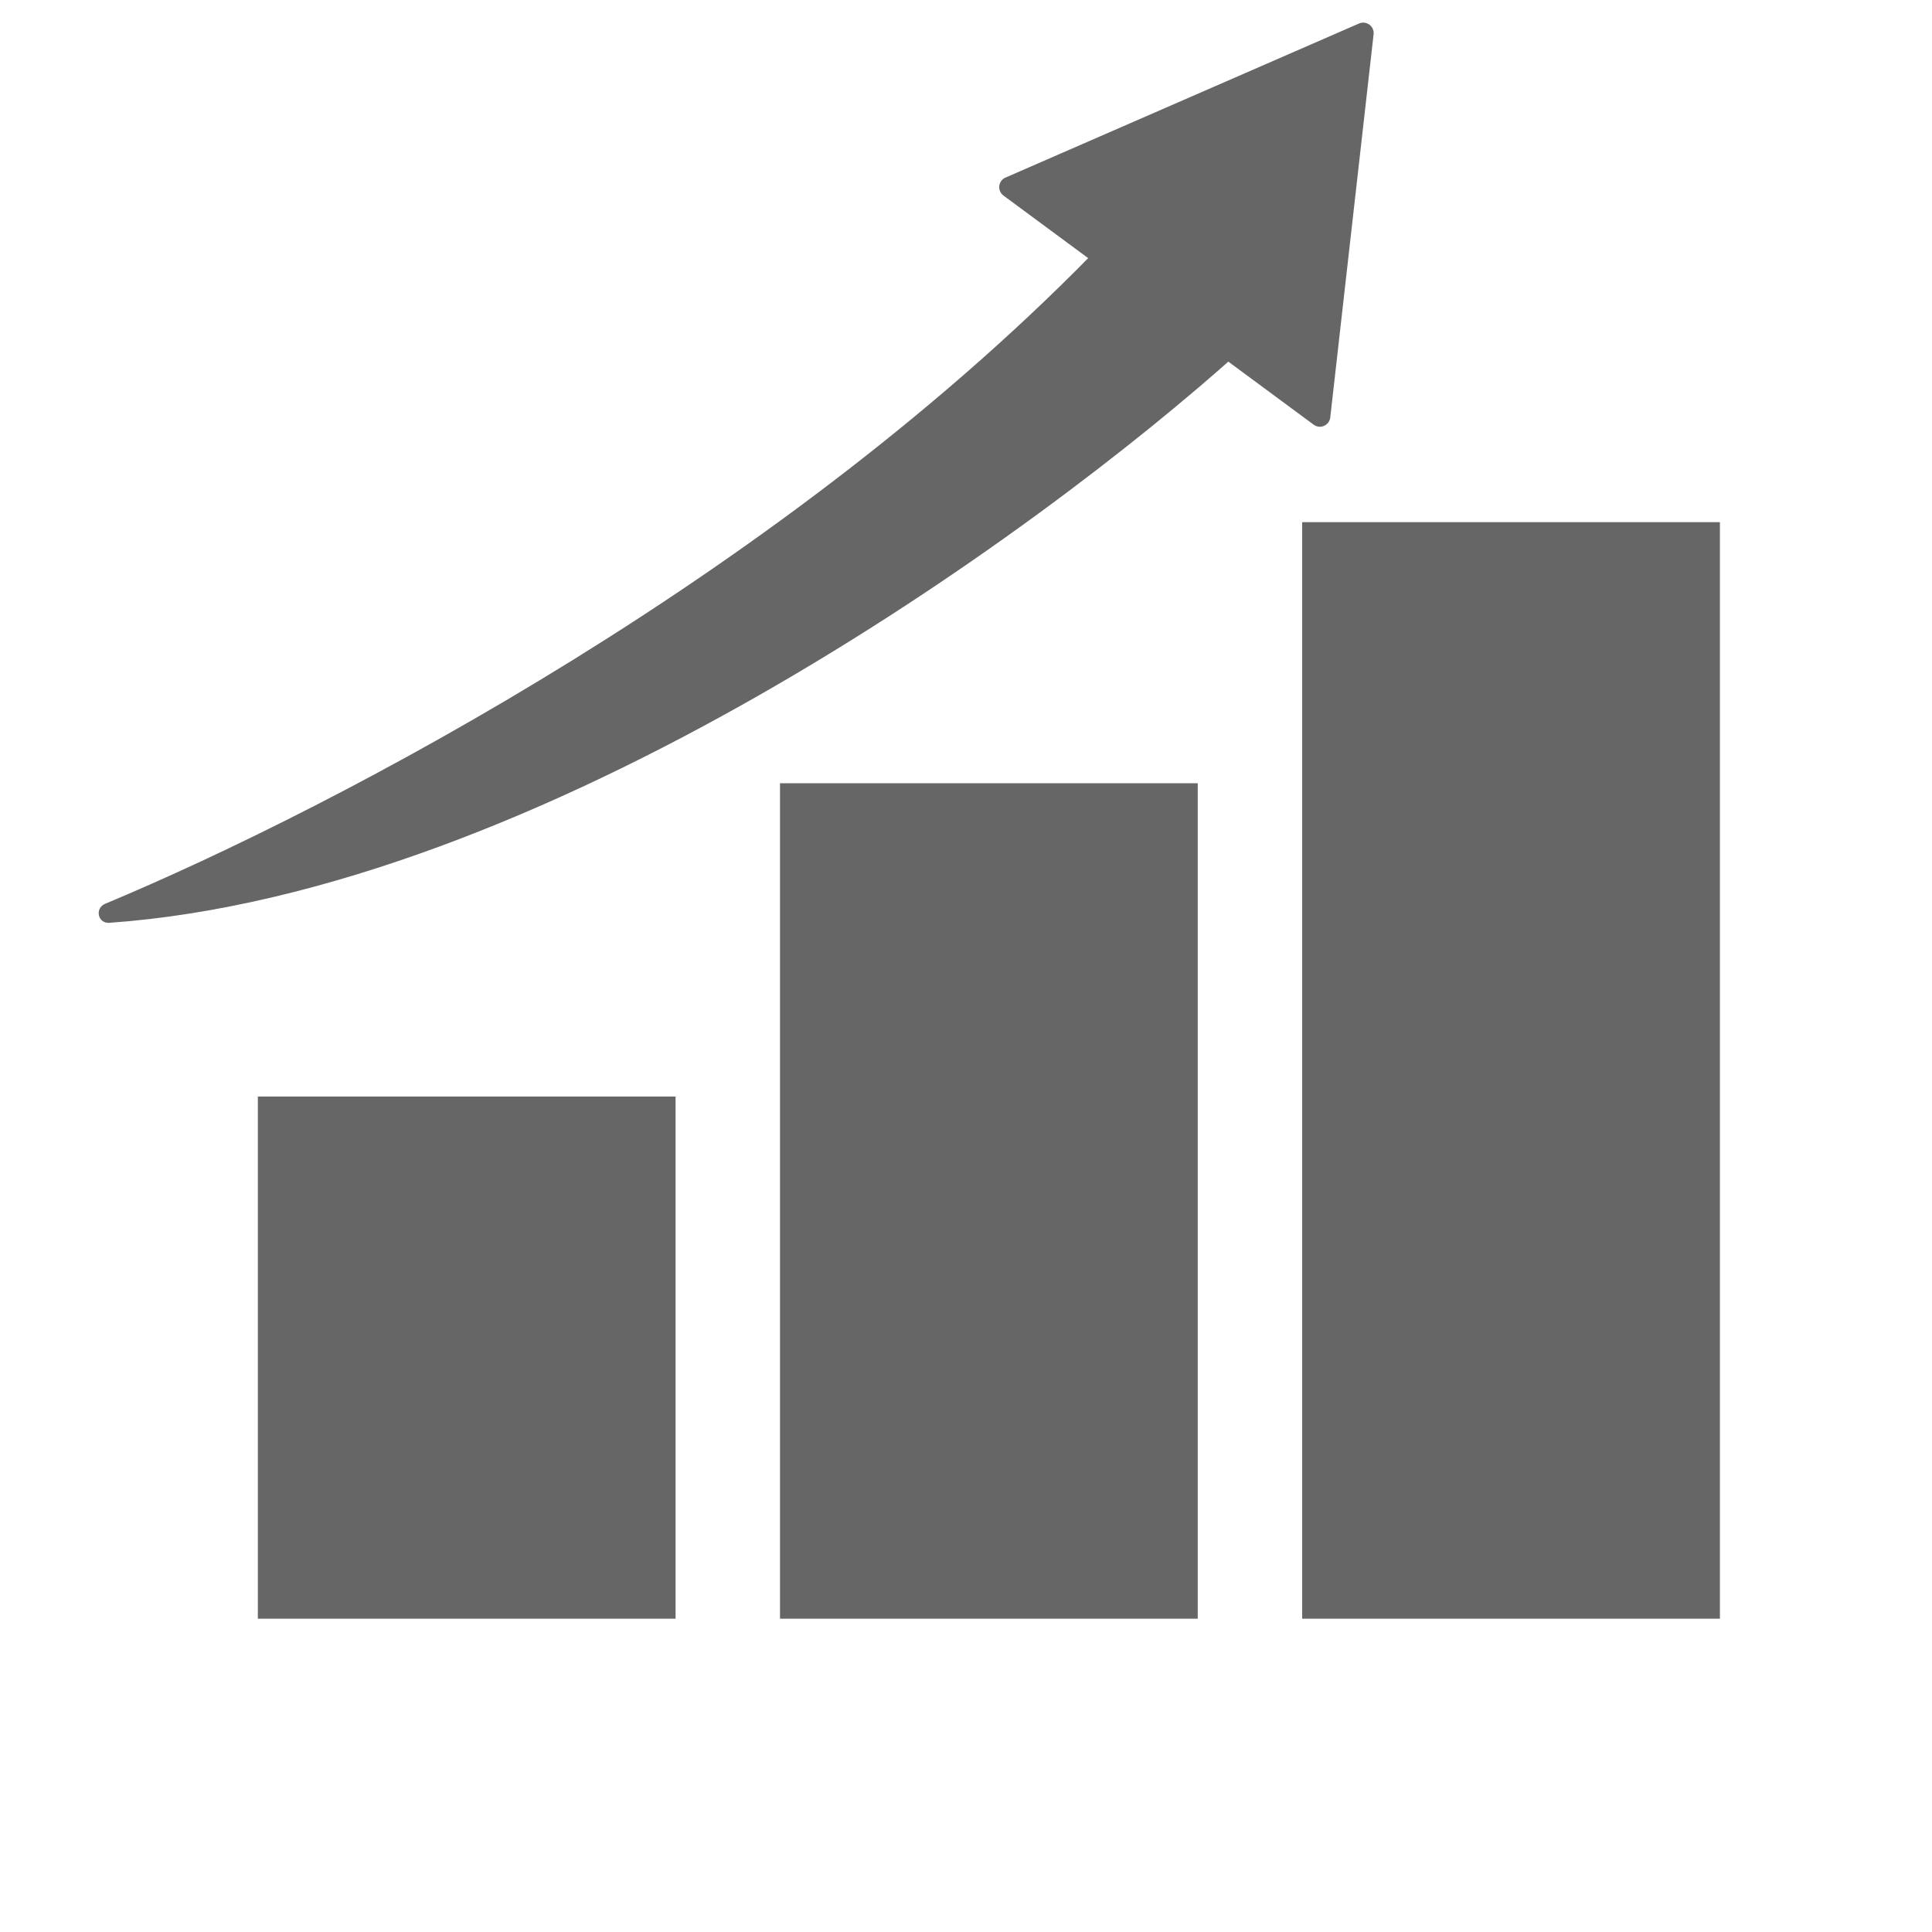
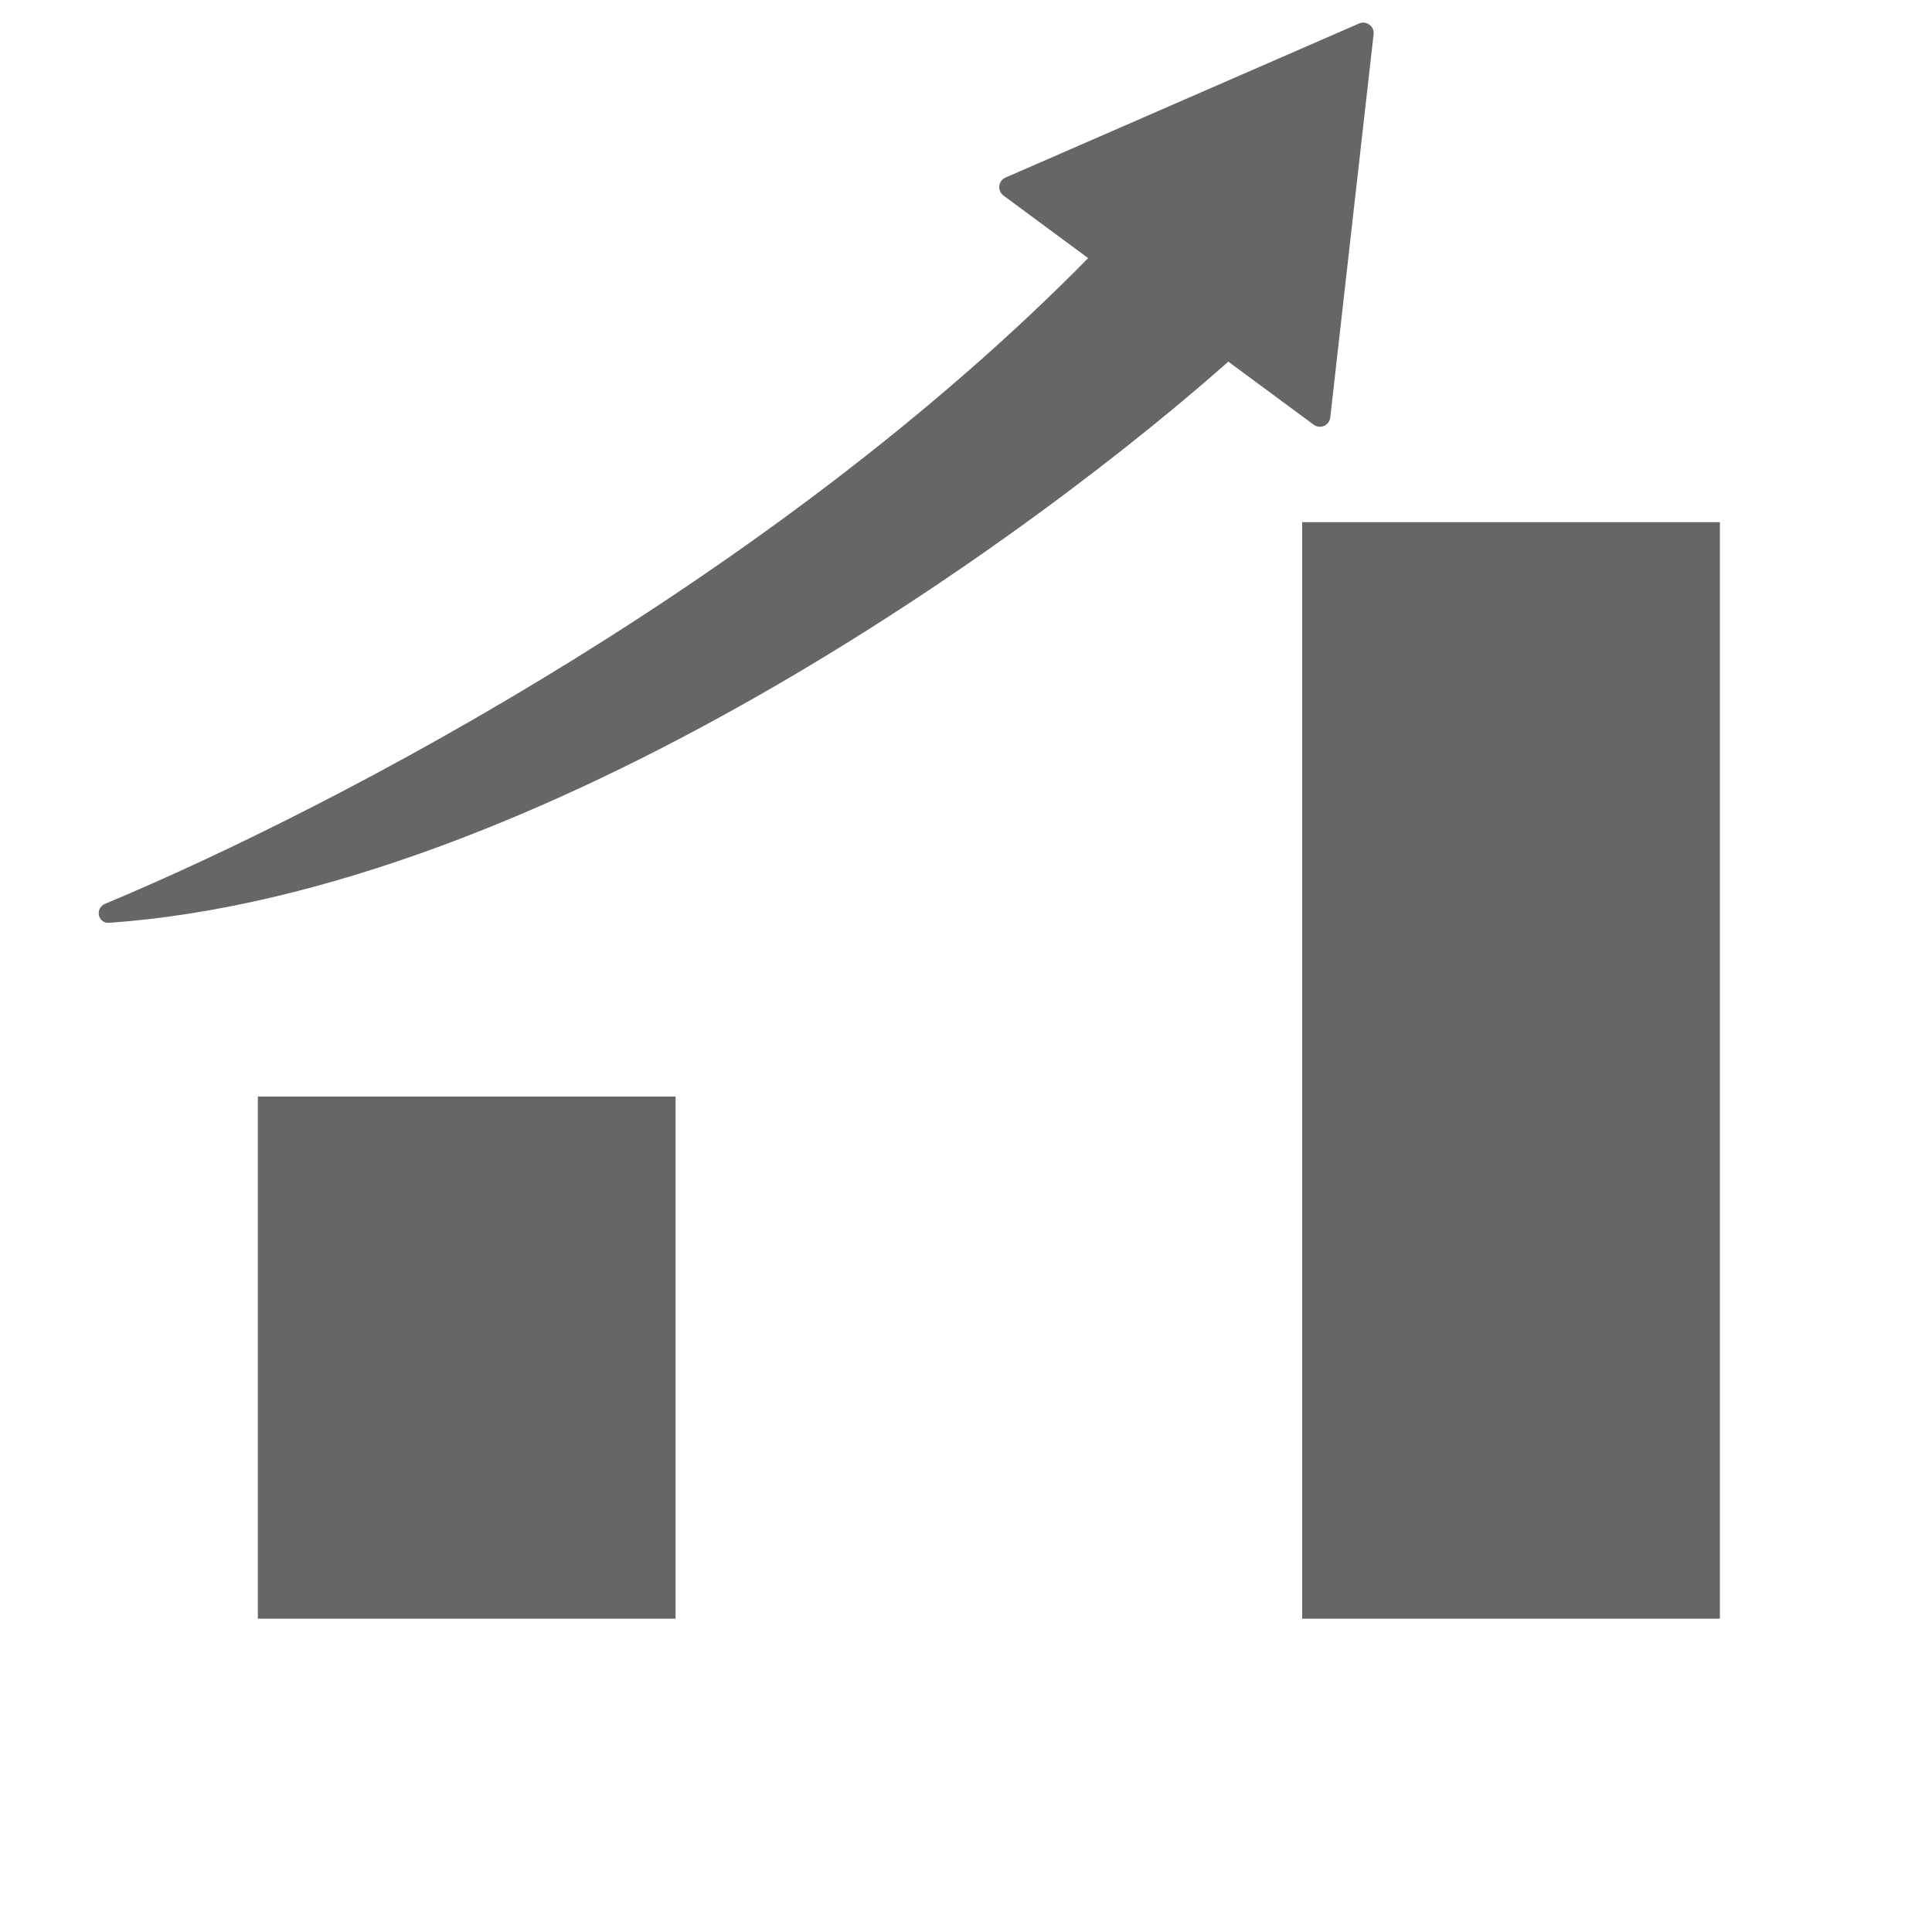
<svg xmlns="http://www.w3.org/2000/svg" width="37" height="37" viewBox="0 0 37 37" fill="none">
  <rect x="4.938" y="21" width="8" height="10" fill="#666666" />
-   <rect x="14.938" y="15" width="8" height="16" fill="#666666" />
  <rect x="24.938" y="10" width="8" height="21" fill="#666666" />
  <path d="M21.187 4.586C15.115 10.922 6.458 15.453 2.015 17.308C1.809 17.394 1.873 17.689 2.095 17.673C10.348 17.084 19.783 10.303 23.775 6.702C23.866 6.62 23.857 6.479 23.761 6.402L21.456 4.567C21.375 4.503 21.258 4.511 21.187 4.586Z" fill="#666666" />
  <path d="M26.027 0.45C26.168 0.389 26.323 0.503 26.306 0.656L25.476 7.995C25.458 8.148 25.282 8.225 25.158 8.133L19.217 3.745C19.094 3.653 19.115 3.462 19.256 3.401L26.027 0.45Z" fill="#666666" />
</svg>